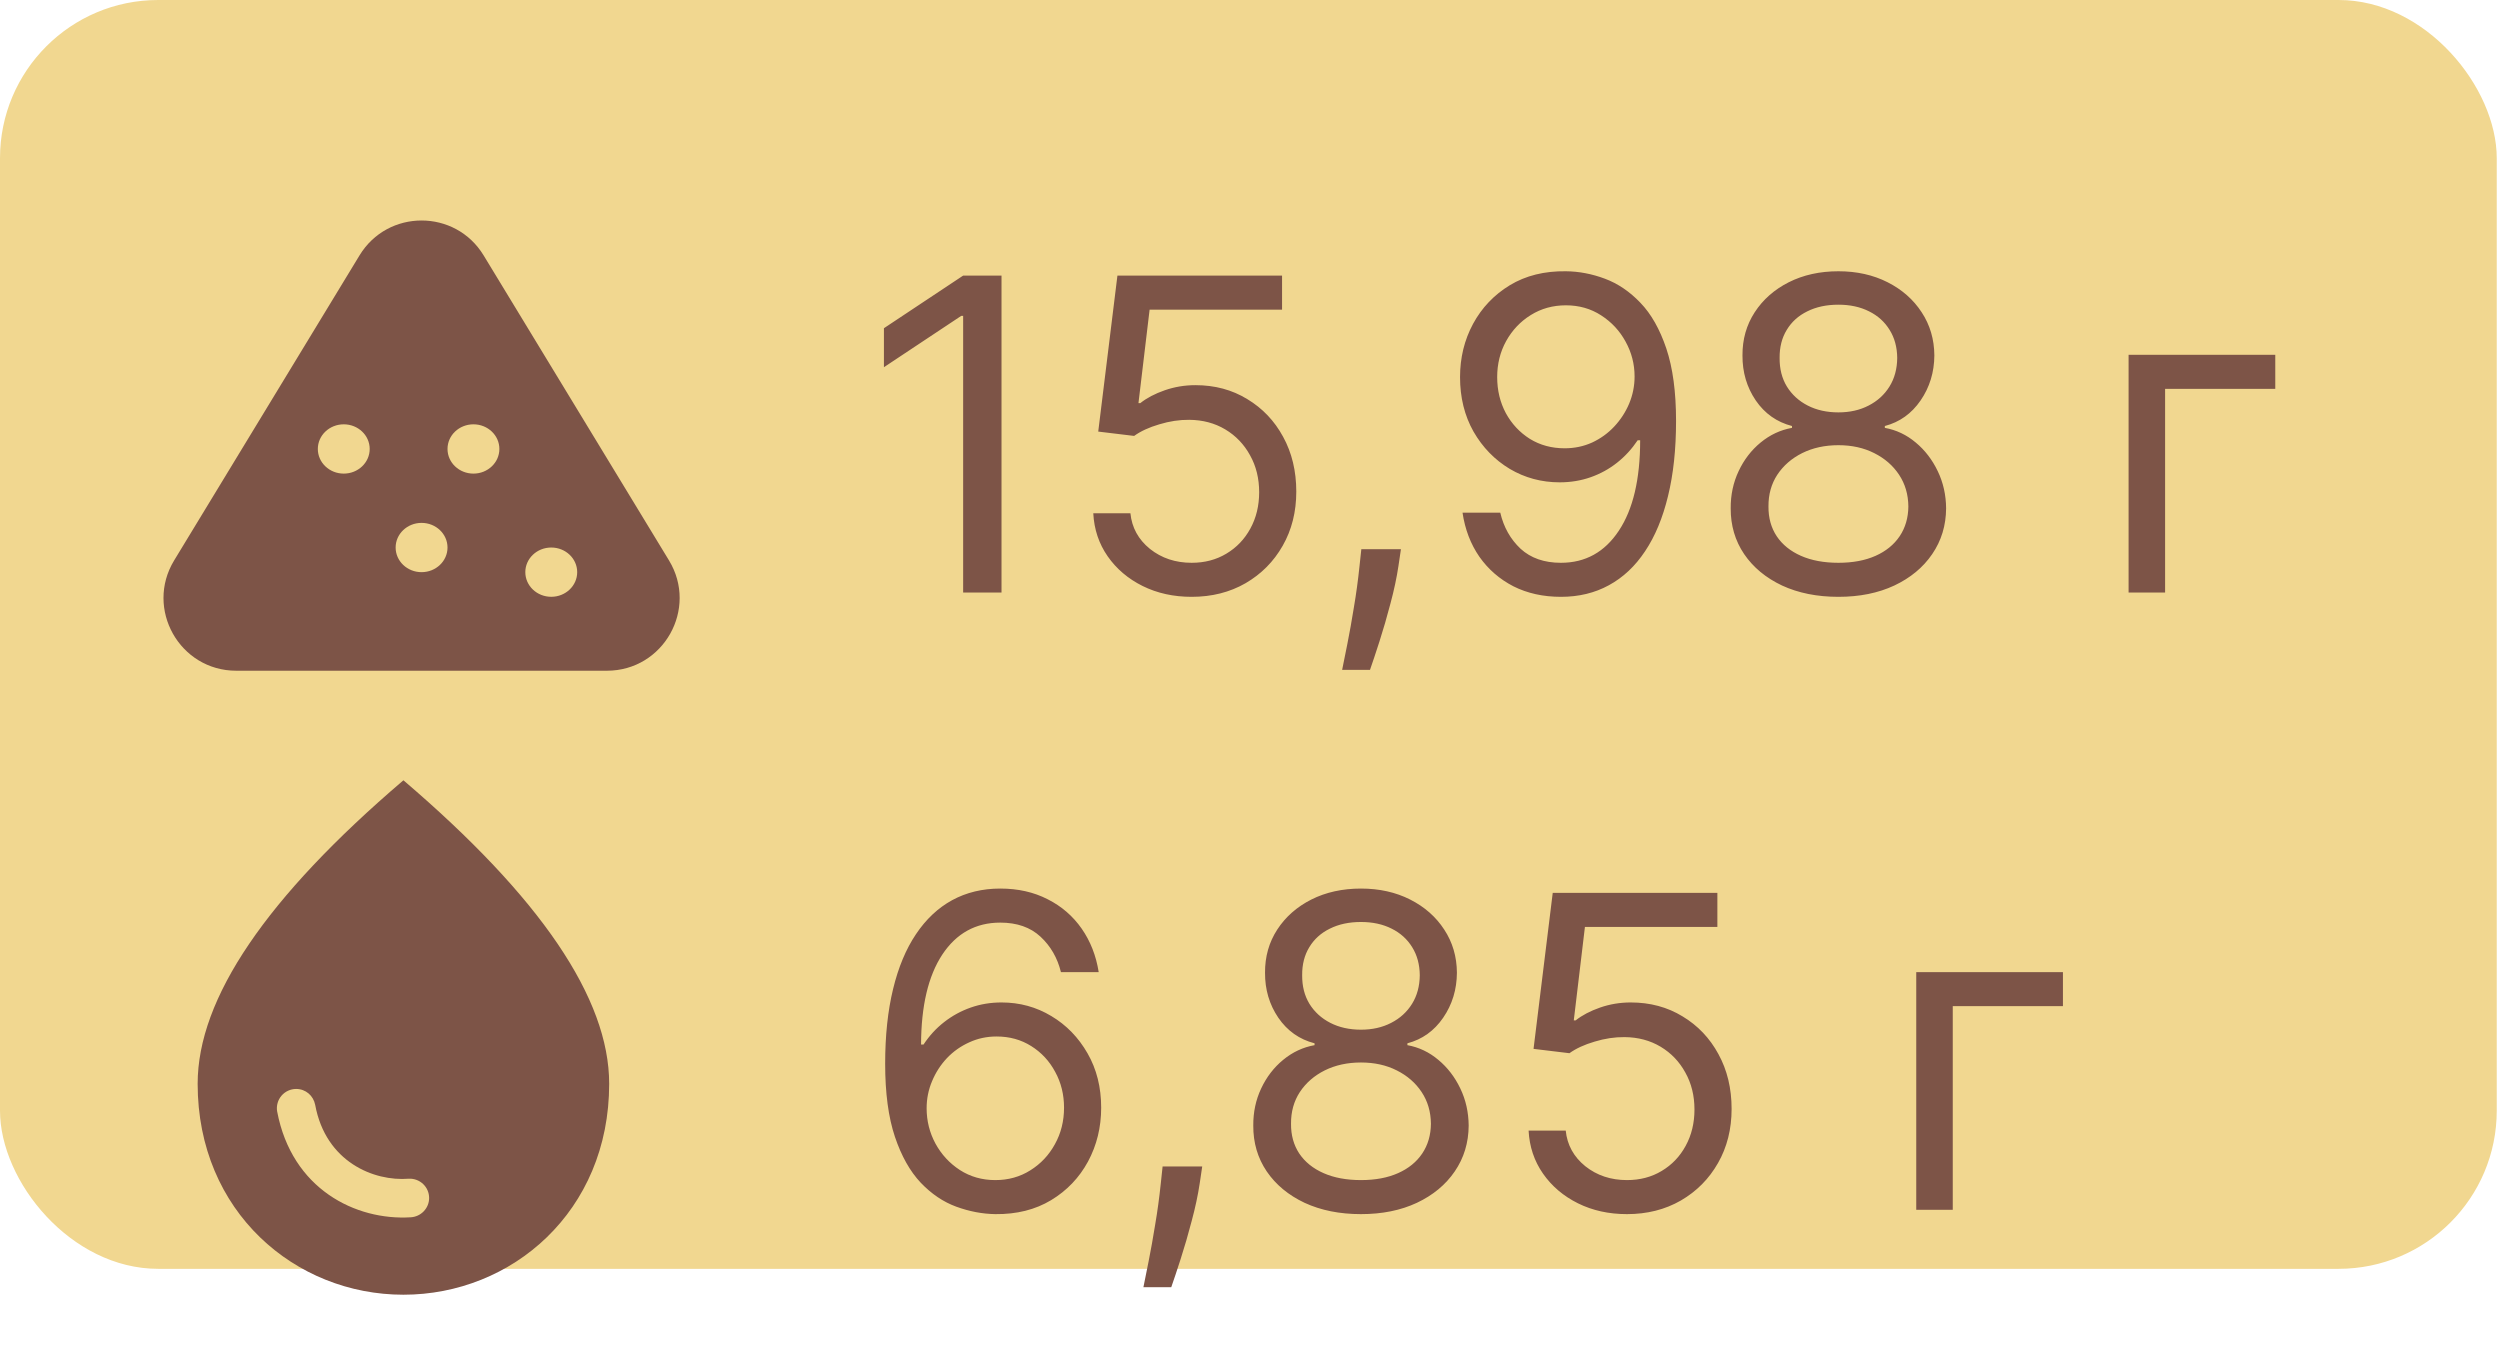
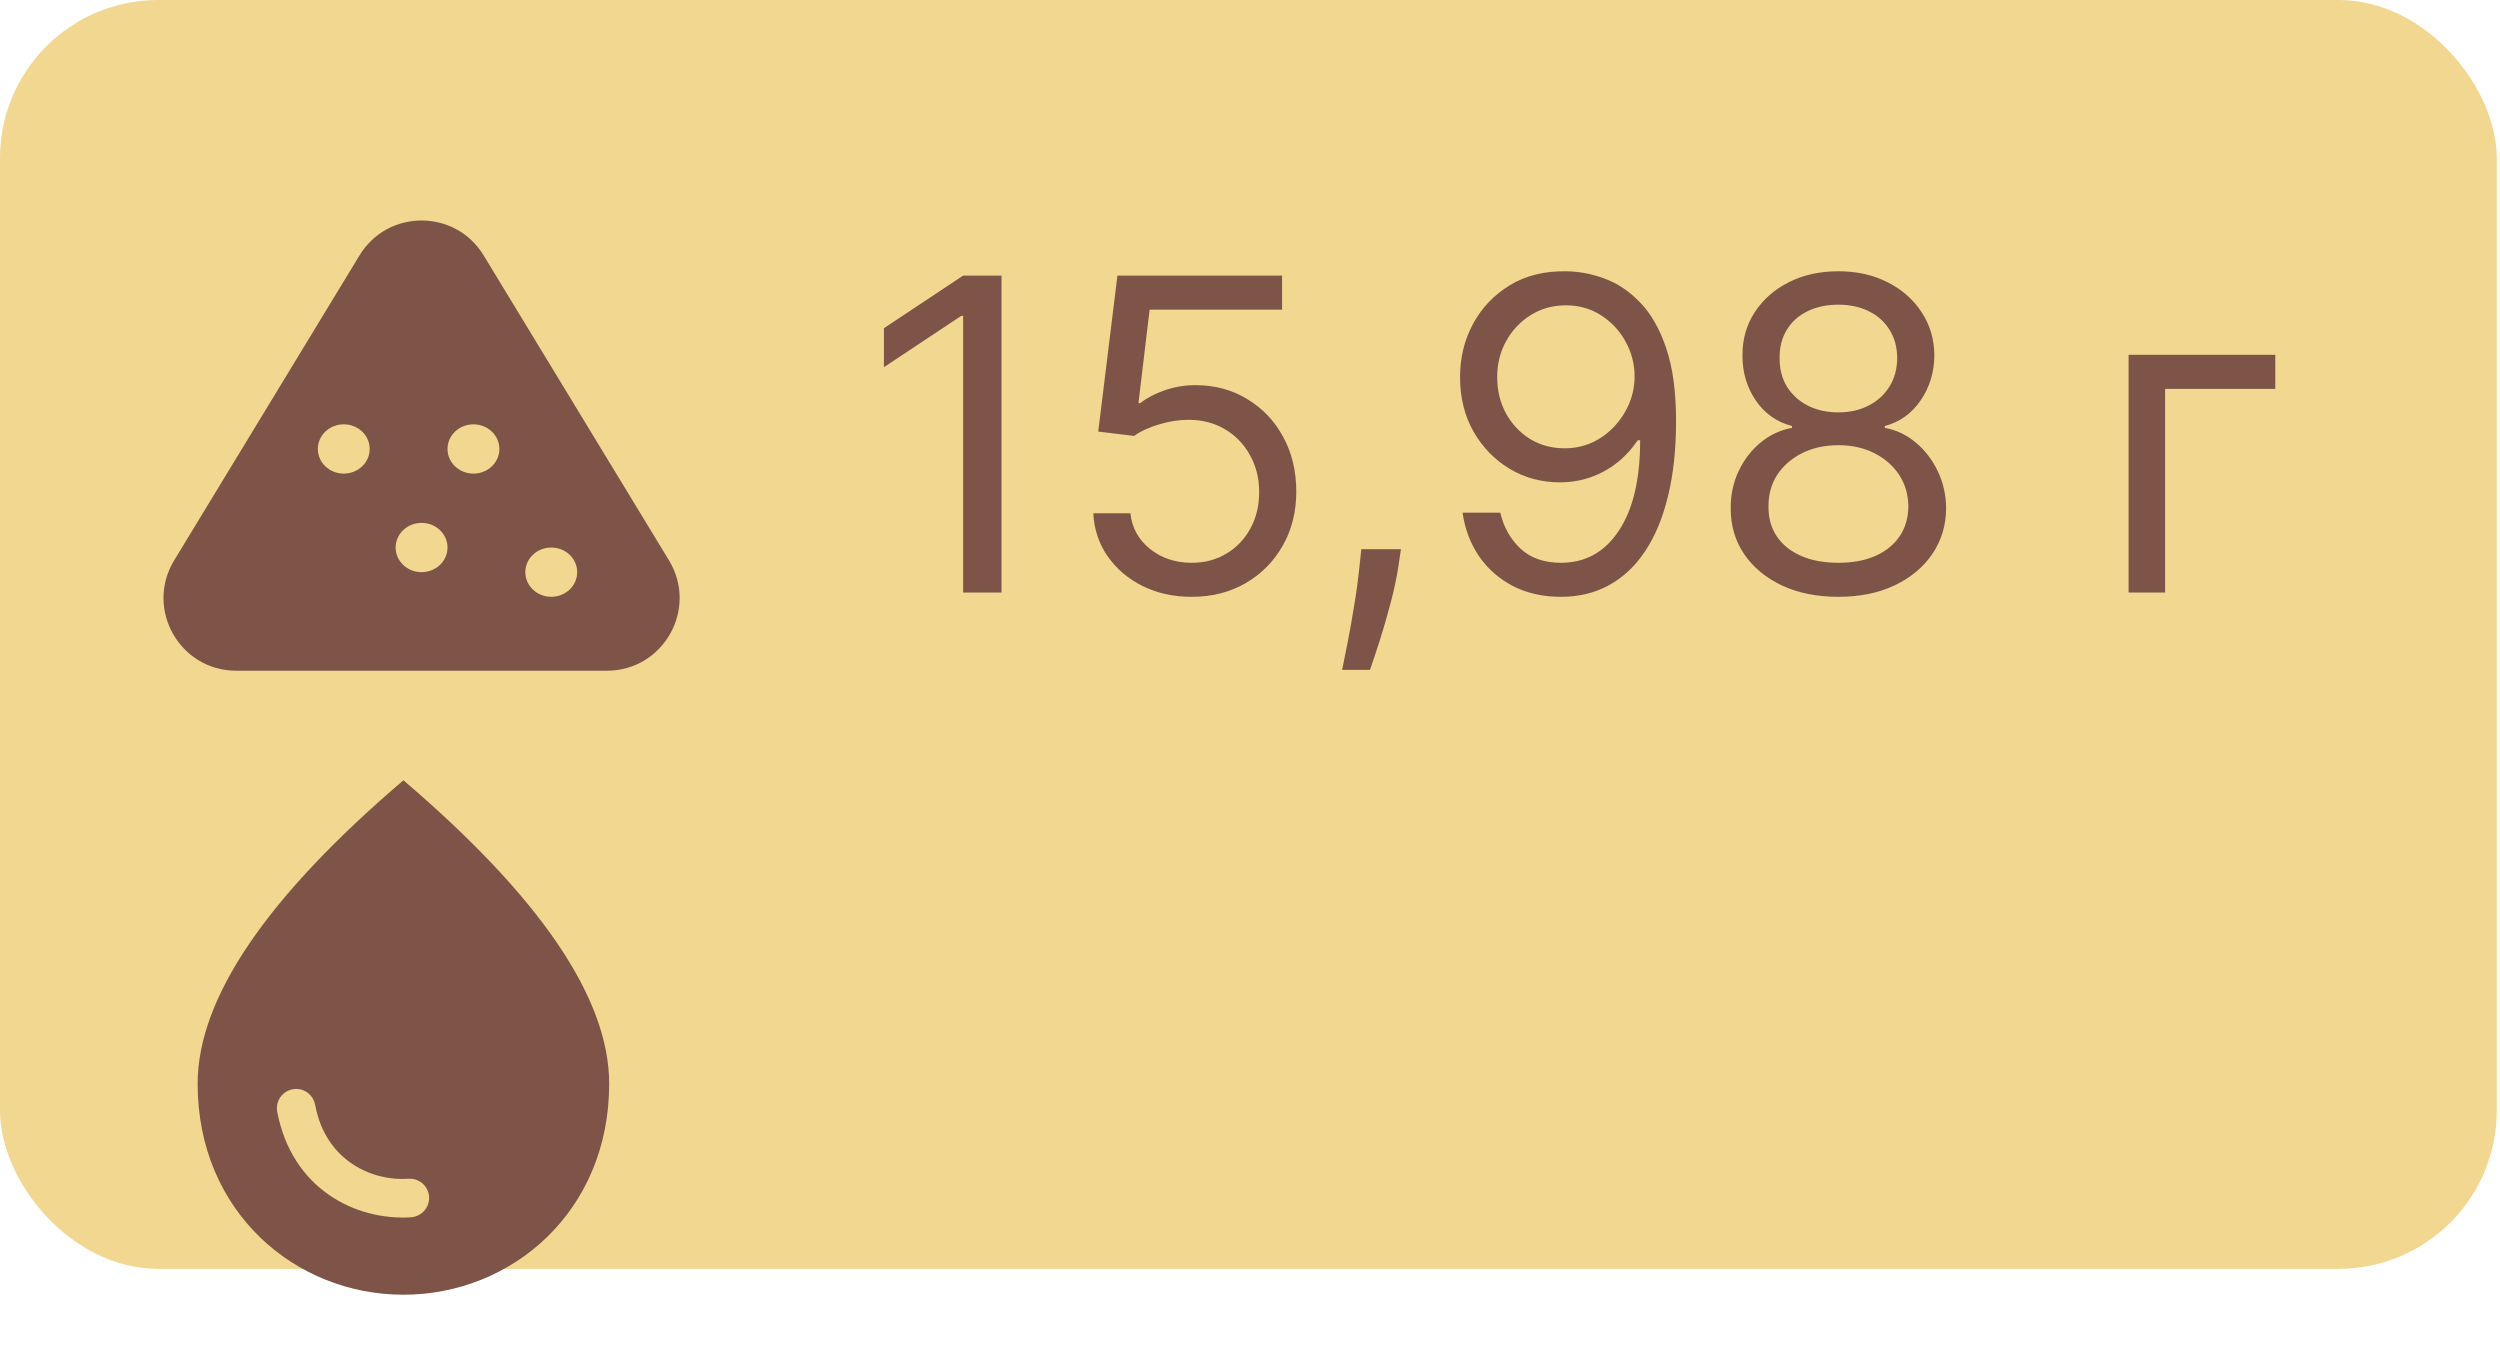
<svg xmlns="http://www.w3.org/2000/svg" width="221" height="119" viewBox="0 0 221 119" fill="none">
  <rect width="220.712" height="112.165" rx="13.984" fill="#F1D790" />
  <path d="M88.534 24.363V52.377H85.142V27.92H84.978L78.139 32.461V29.014L85.142 24.363H88.534ZM105.346 52.76C103.741 52.76 102.295 52.441 101.009 51.803C99.724 51.165 98.693 50.289 97.918 49.177C97.143 48.064 96.719 46.797 96.646 45.374H99.929C100.057 46.642 100.631 47.69 101.652 48.52C102.683 49.341 103.914 49.751 105.346 49.751C106.495 49.751 107.516 49.482 108.41 48.944C109.312 48.406 110.019 47.667 110.53 46.728C111.05 45.78 111.31 44.708 111.31 43.514C111.31 42.292 111.041 41.202 110.503 40.244C109.974 39.278 109.244 38.516 108.314 37.96C107.384 37.404 106.321 37.121 105.127 37.112C104.27 37.103 103.39 37.235 102.487 37.509C101.584 37.773 100.841 38.115 100.257 38.535L97.084 38.152L98.78 24.363H113.334V27.373H101.625L100.64 35.635H100.804C101.379 35.179 102.099 34.8 102.966 34.499C103.832 34.198 104.735 34.048 105.674 34.048C107.388 34.048 108.916 34.458 110.256 35.279C111.606 36.091 112.664 37.203 113.43 38.617C114.205 40.03 114.592 41.644 114.592 43.459C114.592 45.246 114.191 46.842 113.389 48.246C112.595 49.642 111.501 50.745 110.106 51.557C108.711 52.359 107.124 52.76 105.346 52.76ZM123.843 48.547L123.624 50.025C123.469 51.064 123.232 52.177 122.913 53.362C122.602 54.548 122.279 55.665 121.941 56.714C121.604 57.762 121.326 58.597 121.107 59.217H118.645C118.763 58.633 118.918 57.863 119.11 56.905C119.301 55.948 119.493 54.876 119.684 53.691C119.885 52.514 120.049 51.31 120.177 50.079L120.341 48.547H123.843ZM138.424 23.98C139.573 23.99 140.722 24.208 141.871 24.637C143.02 25.066 144.069 25.777 145.017 26.771C145.966 27.756 146.727 29.101 147.302 30.806C147.876 32.511 148.163 34.65 148.163 37.221C148.163 39.711 147.926 41.922 147.452 43.856C146.987 45.78 146.312 47.403 145.428 48.725C144.552 50.047 143.485 51.051 142.227 51.734C140.978 52.419 139.564 52.76 137.986 52.76C136.418 52.76 135.018 52.45 133.787 51.83C132.565 51.201 131.562 50.33 130.778 49.218C130.003 48.096 129.506 46.797 129.287 45.319H132.624C132.925 46.605 133.523 47.667 134.416 48.506C135.319 49.336 136.509 49.751 137.986 49.751C140.148 49.751 141.853 48.807 143.102 46.92C144.361 45.032 144.99 42.365 144.99 38.918H144.771C144.26 39.684 143.654 40.345 142.952 40.901C142.25 41.457 141.47 41.886 140.613 42.187C139.756 42.488 138.844 42.638 137.877 42.638C136.272 42.638 134.799 42.242 133.459 41.448C132.127 40.646 131.06 39.547 130.258 38.152C129.465 36.747 129.068 35.142 129.068 33.337C129.068 31.622 129.451 30.054 130.217 28.631C130.992 27.2 132.077 26.06 133.472 25.212C134.877 24.363 136.527 23.953 138.424 23.98ZM138.424 26.99C137.275 26.99 136.24 27.277 135.319 27.852C134.407 28.417 133.682 29.183 133.144 30.149C132.615 31.107 132.351 32.169 132.351 33.337C132.351 34.504 132.606 35.566 133.117 36.524C133.637 37.472 134.343 38.229 135.237 38.794C136.14 39.351 137.166 39.629 138.315 39.629C139.181 39.629 139.988 39.46 140.736 39.123C141.484 38.776 142.136 38.307 142.692 37.714C143.257 37.112 143.7 36.433 144.019 35.676C144.338 34.91 144.497 34.112 144.497 33.282C144.497 32.188 144.233 31.162 143.704 30.204C143.184 29.247 142.464 28.472 141.543 27.879C140.631 27.286 139.591 26.99 138.424 26.99ZM162.516 52.76C160.637 52.76 158.978 52.428 157.537 51.762C156.105 51.087 154.988 50.161 154.185 48.985C153.383 47.8 152.986 46.45 152.995 44.936C152.986 43.751 153.219 42.656 153.693 41.653C154.167 40.641 154.815 39.798 155.635 39.123C156.465 38.439 157.391 38.006 158.412 37.823V37.659C157.072 37.313 156.005 36.56 155.211 35.402C154.418 34.235 154.026 32.908 154.035 31.422C154.026 29.999 154.386 28.727 155.116 27.605C155.845 26.484 156.848 25.599 158.125 24.952C159.411 24.304 160.874 23.98 162.516 23.98C164.139 23.98 165.589 24.304 166.866 24.952C168.142 25.599 169.145 26.484 169.875 27.605C170.614 28.727 170.987 29.999 170.997 31.422C170.987 32.908 170.582 34.235 169.779 35.402C168.986 36.56 167.933 37.313 166.619 37.659V37.823C167.632 38.006 168.544 38.439 169.355 39.123C170.167 39.798 170.814 40.641 171.297 41.653C171.781 42.656 172.027 43.751 172.036 44.936C172.027 46.45 171.617 47.8 170.805 48.985C170.003 50.161 168.885 51.087 167.454 51.762C166.031 52.428 164.385 52.76 162.516 52.76ZM162.516 49.751C163.783 49.751 164.878 49.546 165.799 49.136C166.72 48.725 167.431 48.146 167.933 47.398C168.434 46.651 168.689 45.775 168.699 44.772C168.689 43.714 168.416 42.779 167.878 41.968C167.34 41.156 166.606 40.518 165.676 40.053C164.755 39.588 163.701 39.355 162.516 39.355C161.321 39.355 160.254 39.588 159.315 40.053C158.385 40.518 157.651 41.156 157.113 41.968C156.584 42.779 156.324 43.714 156.333 44.772C156.324 45.775 156.566 46.651 157.058 47.398C157.56 48.146 158.275 48.725 159.206 49.136C160.136 49.546 161.239 49.751 162.516 49.751ZM162.516 36.455C163.519 36.455 164.408 36.255 165.183 35.853C165.967 35.452 166.583 34.892 167.03 34.171C167.477 33.451 167.705 32.607 167.714 31.64C167.705 30.692 167.481 29.867 167.043 29.165C166.606 28.453 165.999 27.906 165.224 27.523C164.449 27.131 163.546 26.935 162.516 26.935C161.467 26.935 160.551 27.131 159.766 27.523C158.982 27.906 158.376 28.453 157.947 29.165C157.518 29.867 157.309 30.692 157.318 31.64C157.309 32.607 157.523 33.451 157.961 34.171C158.408 34.892 159.023 35.452 159.807 35.853C160.592 36.255 161.494 36.455 162.516 36.455ZM201.134 31.367V34.376H191.395V52.377H188.167V31.367H201.134Z" fill="#7D5447" />
-   <path d="M87.987 107.329C86.838 107.311 85.689 107.092 84.54 106.673C83.391 106.253 82.343 105.547 81.394 104.553C80.446 103.549 79.684 102.195 79.11 100.49C78.535 98.776 78.248 96.623 78.248 94.034C78.248 91.553 78.481 89.356 78.946 87.441C79.411 85.516 80.086 83.898 80.97 82.585C81.855 81.262 82.922 80.259 84.171 79.575C85.429 78.891 86.847 78.549 88.425 78.549C89.994 78.549 91.389 78.864 92.611 79.493C93.842 80.113 94.845 80.98 95.62 82.092C96.395 83.205 96.897 84.486 97.125 85.936H93.787C93.477 84.677 92.875 83.633 91.981 82.803C91.088 81.974 89.902 81.559 88.425 81.559C86.255 81.559 84.545 82.502 83.296 84.39C82.055 86.278 81.431 88.927 81.422 92.337H81.64C82.151 91.562 82.757 90.901 83.46 90.354C84.171 89.798 84.955 89.369 85.812 89.068C86.67 88.767 87.577 88.617 88.534 88.617C90.139 88.617 91.608 89.018 92.939 89.821C94.27 90.614 95.337 91.713 96.14 93.117C96.942 94.512 97.344 96.113 97.344 97.918C97.344 99.651 96.956 101.238 96.181 102.679C95.406 104.11 94.316 105.25 92.912 106.098C91.516 106.937 89.875 107.348 87.987 107.329ZM87.987 104.32C89.136 104.32 90.167 104.033 91.079 103.458C92 102.884 92.725 102.113 93.254 101.147C93.792 100.18 94.061 99.104 94.061 97.918C94.061 96.76 93.801 95.707 93.281 94.759C92.77 93.801 92.064 93.04 91.161 92.474C90.267 91.909 89.246 91.626 88.097 91.626C87.231 91.626 86.423 91.799 85.676 92.146C84.928 92.483 84.271 92.948 83.706 93.541C83.15 94.134 82.712 94.813 82.393 95.579C82.074 96.336 81.914 97.134 81.914 97.973C81.914 99.086 82.174 100.125 82.694 101.092C83.223 102.058 83.943 102.838 84.855 103.431C85.776 104.024 86.82 104.32 87.987 104.32ZM106.276 103.116L106.057 104.594C105.902 105.633 105.665 106.746 105.346 107.931C105.036 109.117 104.712 110.234 104.374 111.282C104.037 112.331 103.759 113.166 103.54 113.786H101.078C101.196 113.202 101.351 112.431 101.543 111.474C101.734 110.516 101.926 109.445 102.117 108.259C102.318 107.083 102.482 105.879 102.61 104.648L102.774 103.116H106.276ZM120.31 107.329C118.432 107.329 116.772 106.996 115.331 106.331C113.899 105.656 112.782 104.73 111.98 103.554C111.177 102.368 110.781 101.019 110.79 99.505C110.781 98.32 111.013 97.225 111.487 96.222C111.962 95.21 112.609 94.367 113.43 93.692C114.26 93.008 115.185 92.575 116.207 92.392V92.228C114.866 91.882 113.799 91.129 113.006 89.971C112.212 88.804 111.82 87.477 111.829 85.99C111.82 84.568 112.18 83.296 112.91 82.174C113.639 81.052 114.643 80.168 115.919 79.52C117.205 78.873 118.669 78.549 120.31 78.549C121.933 78.549 123.383 78.873 124.66 79.52C125.937 80.168 126.94 81.052 127.669 82.174C128.408 83.296 128.782 84.568 128.791 85.99C128.782 87.477 128.376 88.804 127.574 89.971C126.78 91.129 125.727 91.882 124.414 92.228V92.392C125.426 92.575 126.338 93.008 127.149 93.692C127.961 94.367 128.609 95.21 129.092 96.222C129.575 97.225 129.821 98.32 129.831 99.505C129.821 101.019 129.411 102.368 128.599 103.554C127.797 104.73 126.68 105.656 125.248 106.331C123.826 106.996 122.18 107.329 120.31 107.329ZM120.31 104.32C121.578 104.32 122.672 104.115 123.593 103.704C124.514 103.294 125.225 102.715 125.727 101.967C126.228 101.219 126.484 100.344 126.493 99.341C126.484 98.283 126.21 97.348 125.672 96.537C125.134 95.725 124.4 95.087 123.47 94.622C122.549 94.157 121.496 93.924 120.31 93.924C119.116 93.924 118.049 94.157 117.109 94.622C116.179 95.087 115.445 95.725 114.907 96.537C114.378 97.348 114.118 98.283 114.127 99.341C114.118 100.344 114.36 101.219 114.852 101.967C115.354 102.715 116.07 103.294 117 103.704C117.93 104.115 119.033 104.32 120.31 104.32ZM120.31 91.024C121.313 91.024 122.202 90.824 122.977 90.422C123.762 90.021 124.377 89.46 124.824 88.74C125.271 88.019 125.499 87.176 125.508 86.209C125.499 85.261 125.275 84.436 124.838 83.734C124.4 83.022 123.794 82.475 123.019 82.092C122.243 81.7 121.341 81.504 120.31 81.504C119.261 81.504 118.345 81.7 117.561 82.092C116.776 82.475 116.17 83.022 115.741 83.734C115.313 84.436 115.103 85.261 115.112 86.209C115.103 87.176 115.317 88.019 115.755 88.74C116.202 89.46 116.818 90.021 117.602 90.422C118.386 90.824 119.289 91.024 120.31 91.024ZM143.827 107.329C142.222 107.329 140.777 107.01 139.491 106.372C138.205 105.733 137.175 104.858 136.4 103.745C135.625 102.633 135.201 101.365 135.128 99.943H138.41C138.538 101.21 139.113 102.259 140.134 103.089C141.164 103.91 142.396 104.32 143.827 104.32C144.976 104.32 145.998 104.051 146.891 103.513C147.794 102.975 148.501 102.236 149.011 101.297C149.531 100.349 149.791 99.277 149.791 98.082C149.791 96.861 149.522 95.771 148.984 94.813C148.455 93.847 147.726 93.085 146.796 92.529C145.865 91.973 144.803 91.69 143.608 91.681C142.751 91.672 141.871 91.804 140.968 92.078C140.066 92.342 139.322 92.684 138.739 93.103L135.565 92.72L137.261 78.932H151.816V81.942H140.107L139.122 90.204H139.286C139.86 89.748 140.581 89.369 141.447 89.068C142.313 88.767 143.216 88.617 144.156 88.617C145.87 88.617 147.397 89.027 148.738 89.848C150.088 90.659 151.145 91.772 151.911 93.186C152.686 94.599 153.074 96.213 153.074 98.028C153.074 99.815 152.673 101.411 151.87 102.815C151.077 104.211 149.983 105.314 148.587 106.126C147.192 106.928 145.605 107.329 143.827 107.329ZM182.364 85.936V88.945H172.624V106.946H169.396V85.936H182.364Z" fill="#7D5447" />
  <path d="M35.662 68.978C23.543 79.324 17.472 88.26 17.472 95.808C17.472 107.131 26.112 114.453 35.662 114.453C45.211 114.453 53.851 107.131 53.851 95.808C53.851 88.26 47.781 79.324 35.662 68.978ZM26.18 96.263C27.022 96.263 27.704 96.854 27.863 97.673C28.795 102.72 33.047 104.448 36.139 104.198C37.117 104.153 37.935 104.926 37.935 105.903C37.935 106.813 37.208 107.563 36.298 107.609C31.455 107.904 25.794 105.13 24.498 98.241C24.458 97.997 24.472 97.748 24.539 97.51C24.605 97.272 24.722 97.052 24.882 96.863C25.042 96.675 25.241 96.524 25.465 96.421C25.689 96.317 25.933 96.263 26.18 96.263Z" fill="#7D5447" />
  <path fill-rule="evenodd" clip-rule="evenodd" d="M31.781 22.578C34.281 18.463 40.253 18.463 42.753 22.578L59.138 49.538C61.738 53.816 58.658 59.292 53.652 59.292H20.882C15.876 59.292 12.796 53.816 15.396 49.538L31.781 22.578ZM39.56 48.401C39.56 49.604 38.533 50.579 37.267 50.579C36.001 50.579 34.974 49.604 34.974 48.401C34.974 47.198 36.001 46.223 37.267 46.223C38.533 46.223 39.56 47.198 39.56 48.401ZM41.853 41.867C43.119 41.867 44.145 40.891 44.145 39.688C44.145 38.485 43.119 37.51 41.853 37.51C40.586 37.51 39.56 38.485 39.56 39.688C39.56 40.891 40.586 41.867 41.853 41.867ZM51.024 50.579C51.024 51.782 49.997 52.757 48.731 52.757C47.465 52.757 46.438 51.782 46.438 50.579C46.438 49.376 47.465 48.401 48.731 48.401C49.997 48.401 51.024 49.376 51.024 50.579ZM30.388 41.867C31.655 41.867 32.681 40.891 32.681 39.688C32.681 38.485 31.655 37.51 30.388 37.51C29.122 37.51 28.096 38.485 28.096 39.688C28.096 40.891 29.122 41.867 30.388 41.867Z" fill="#7D5447" />
</svg>